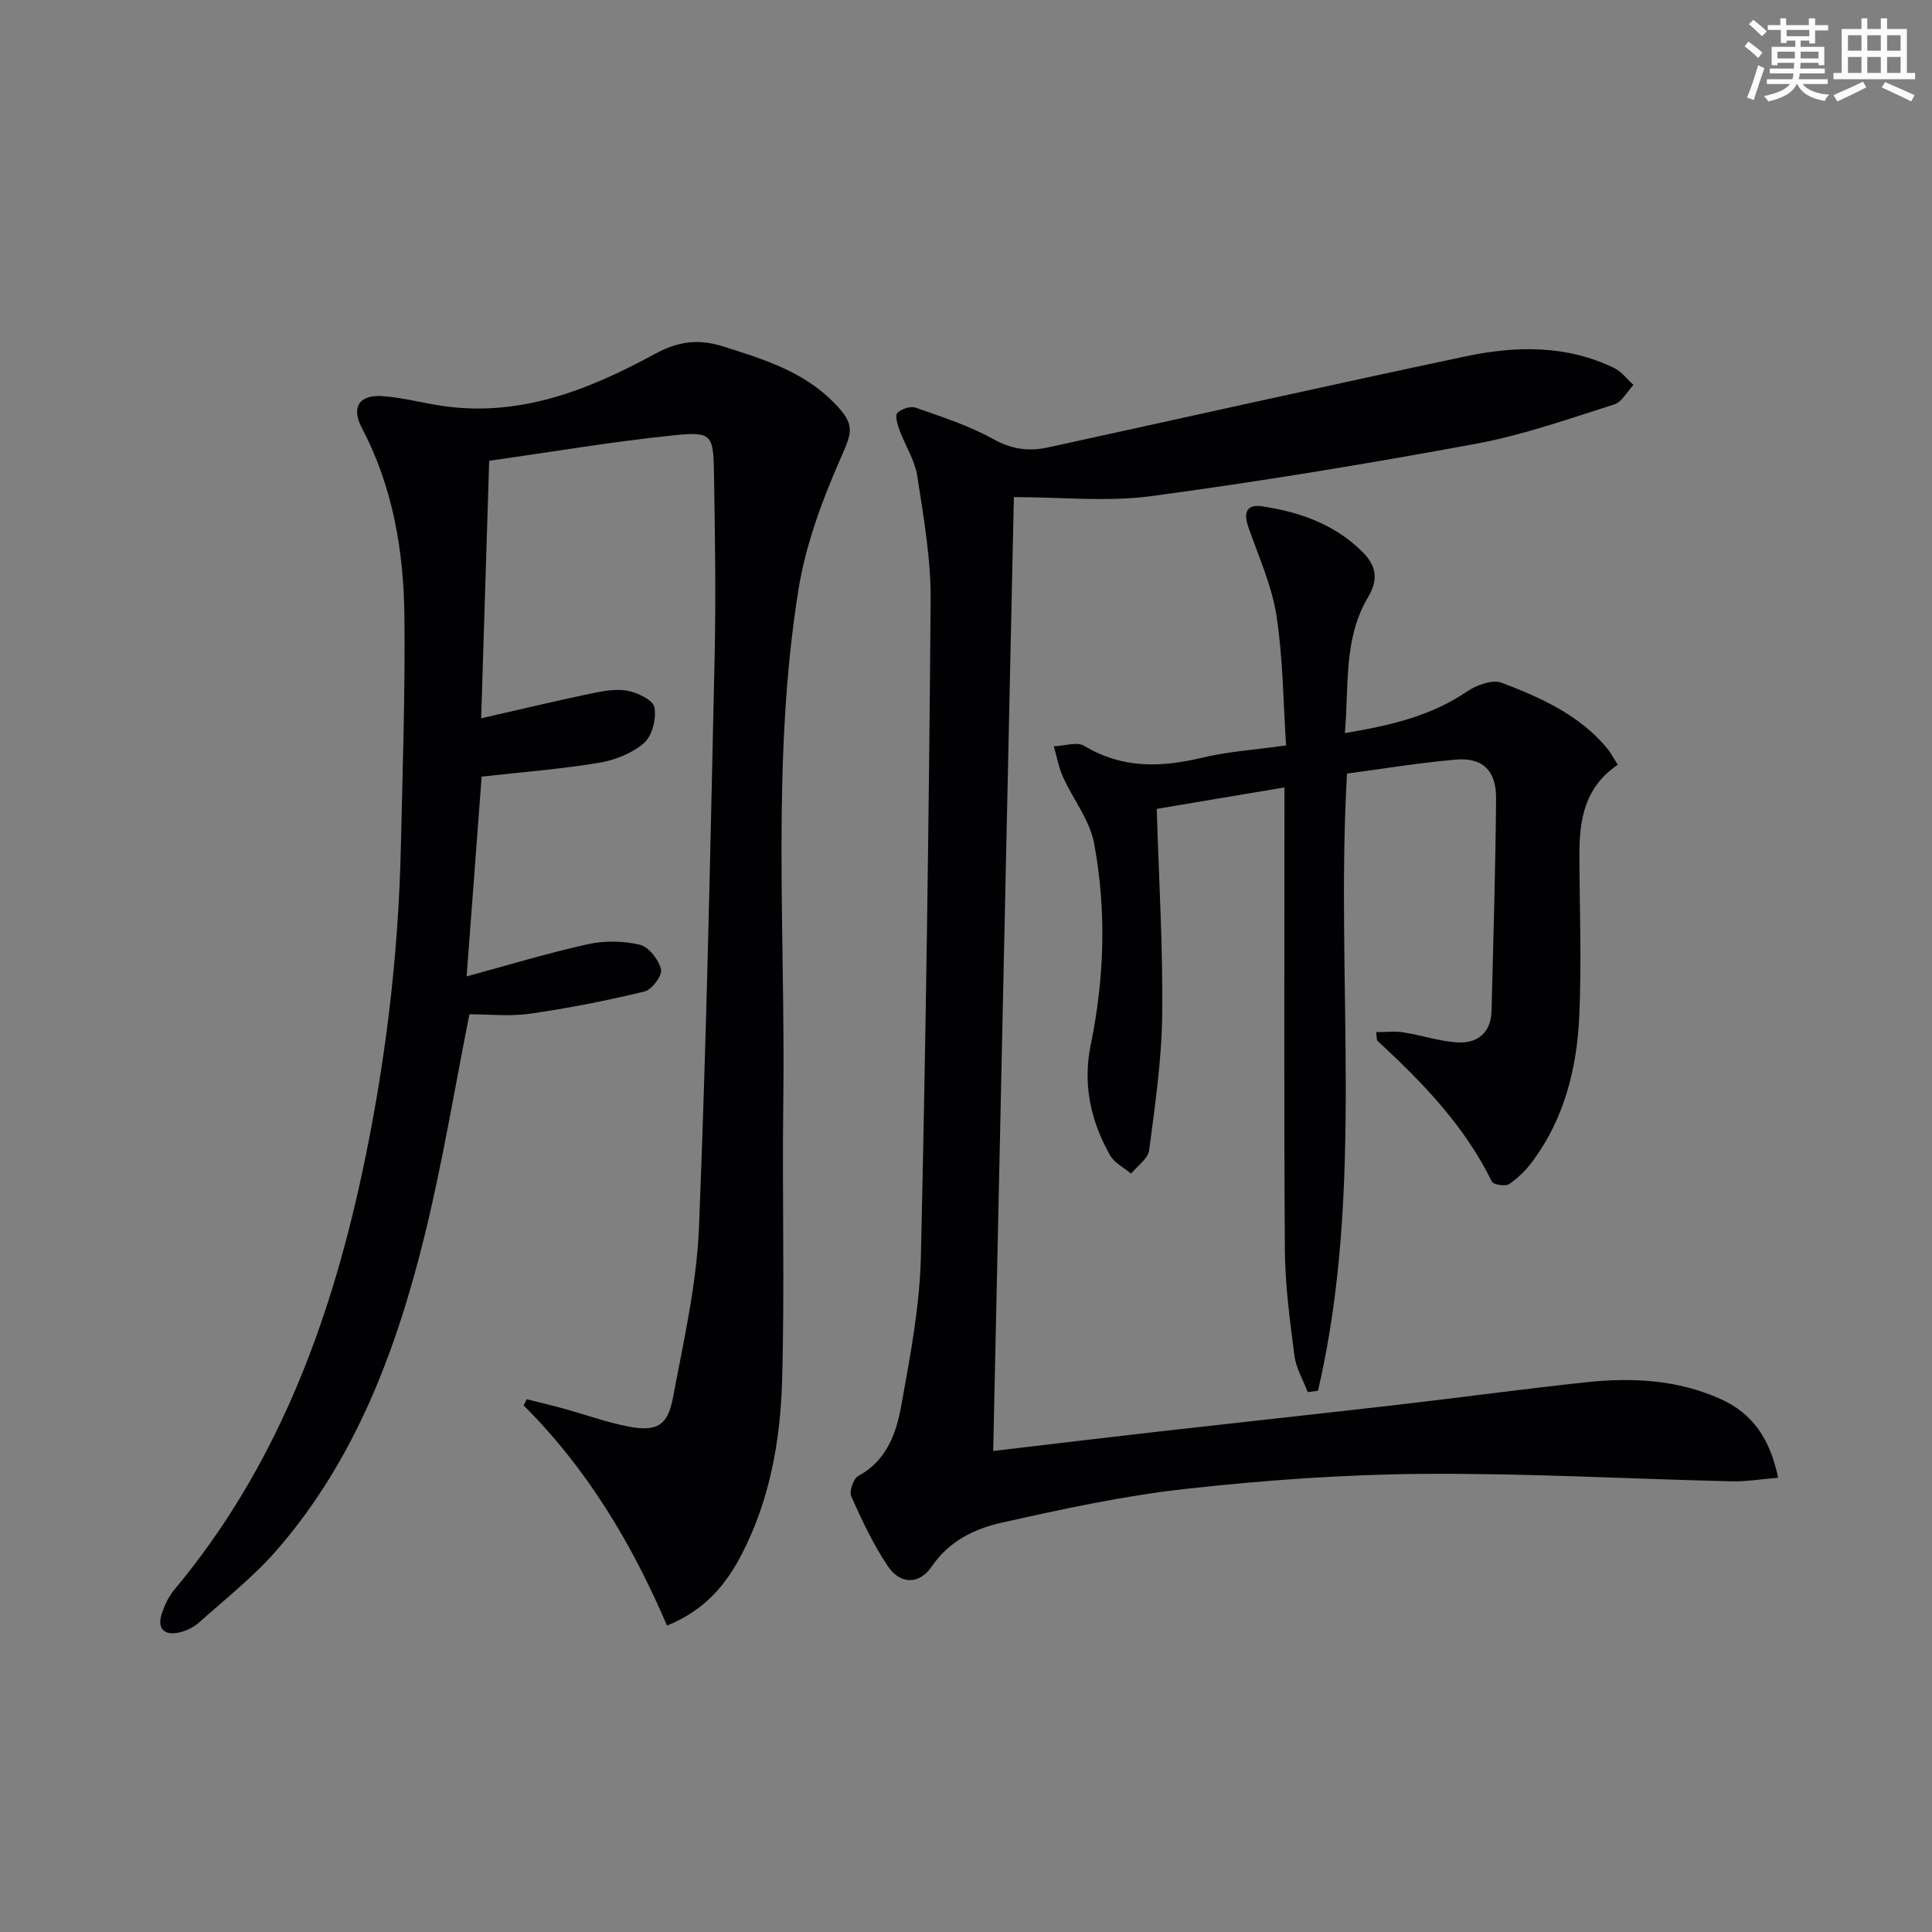
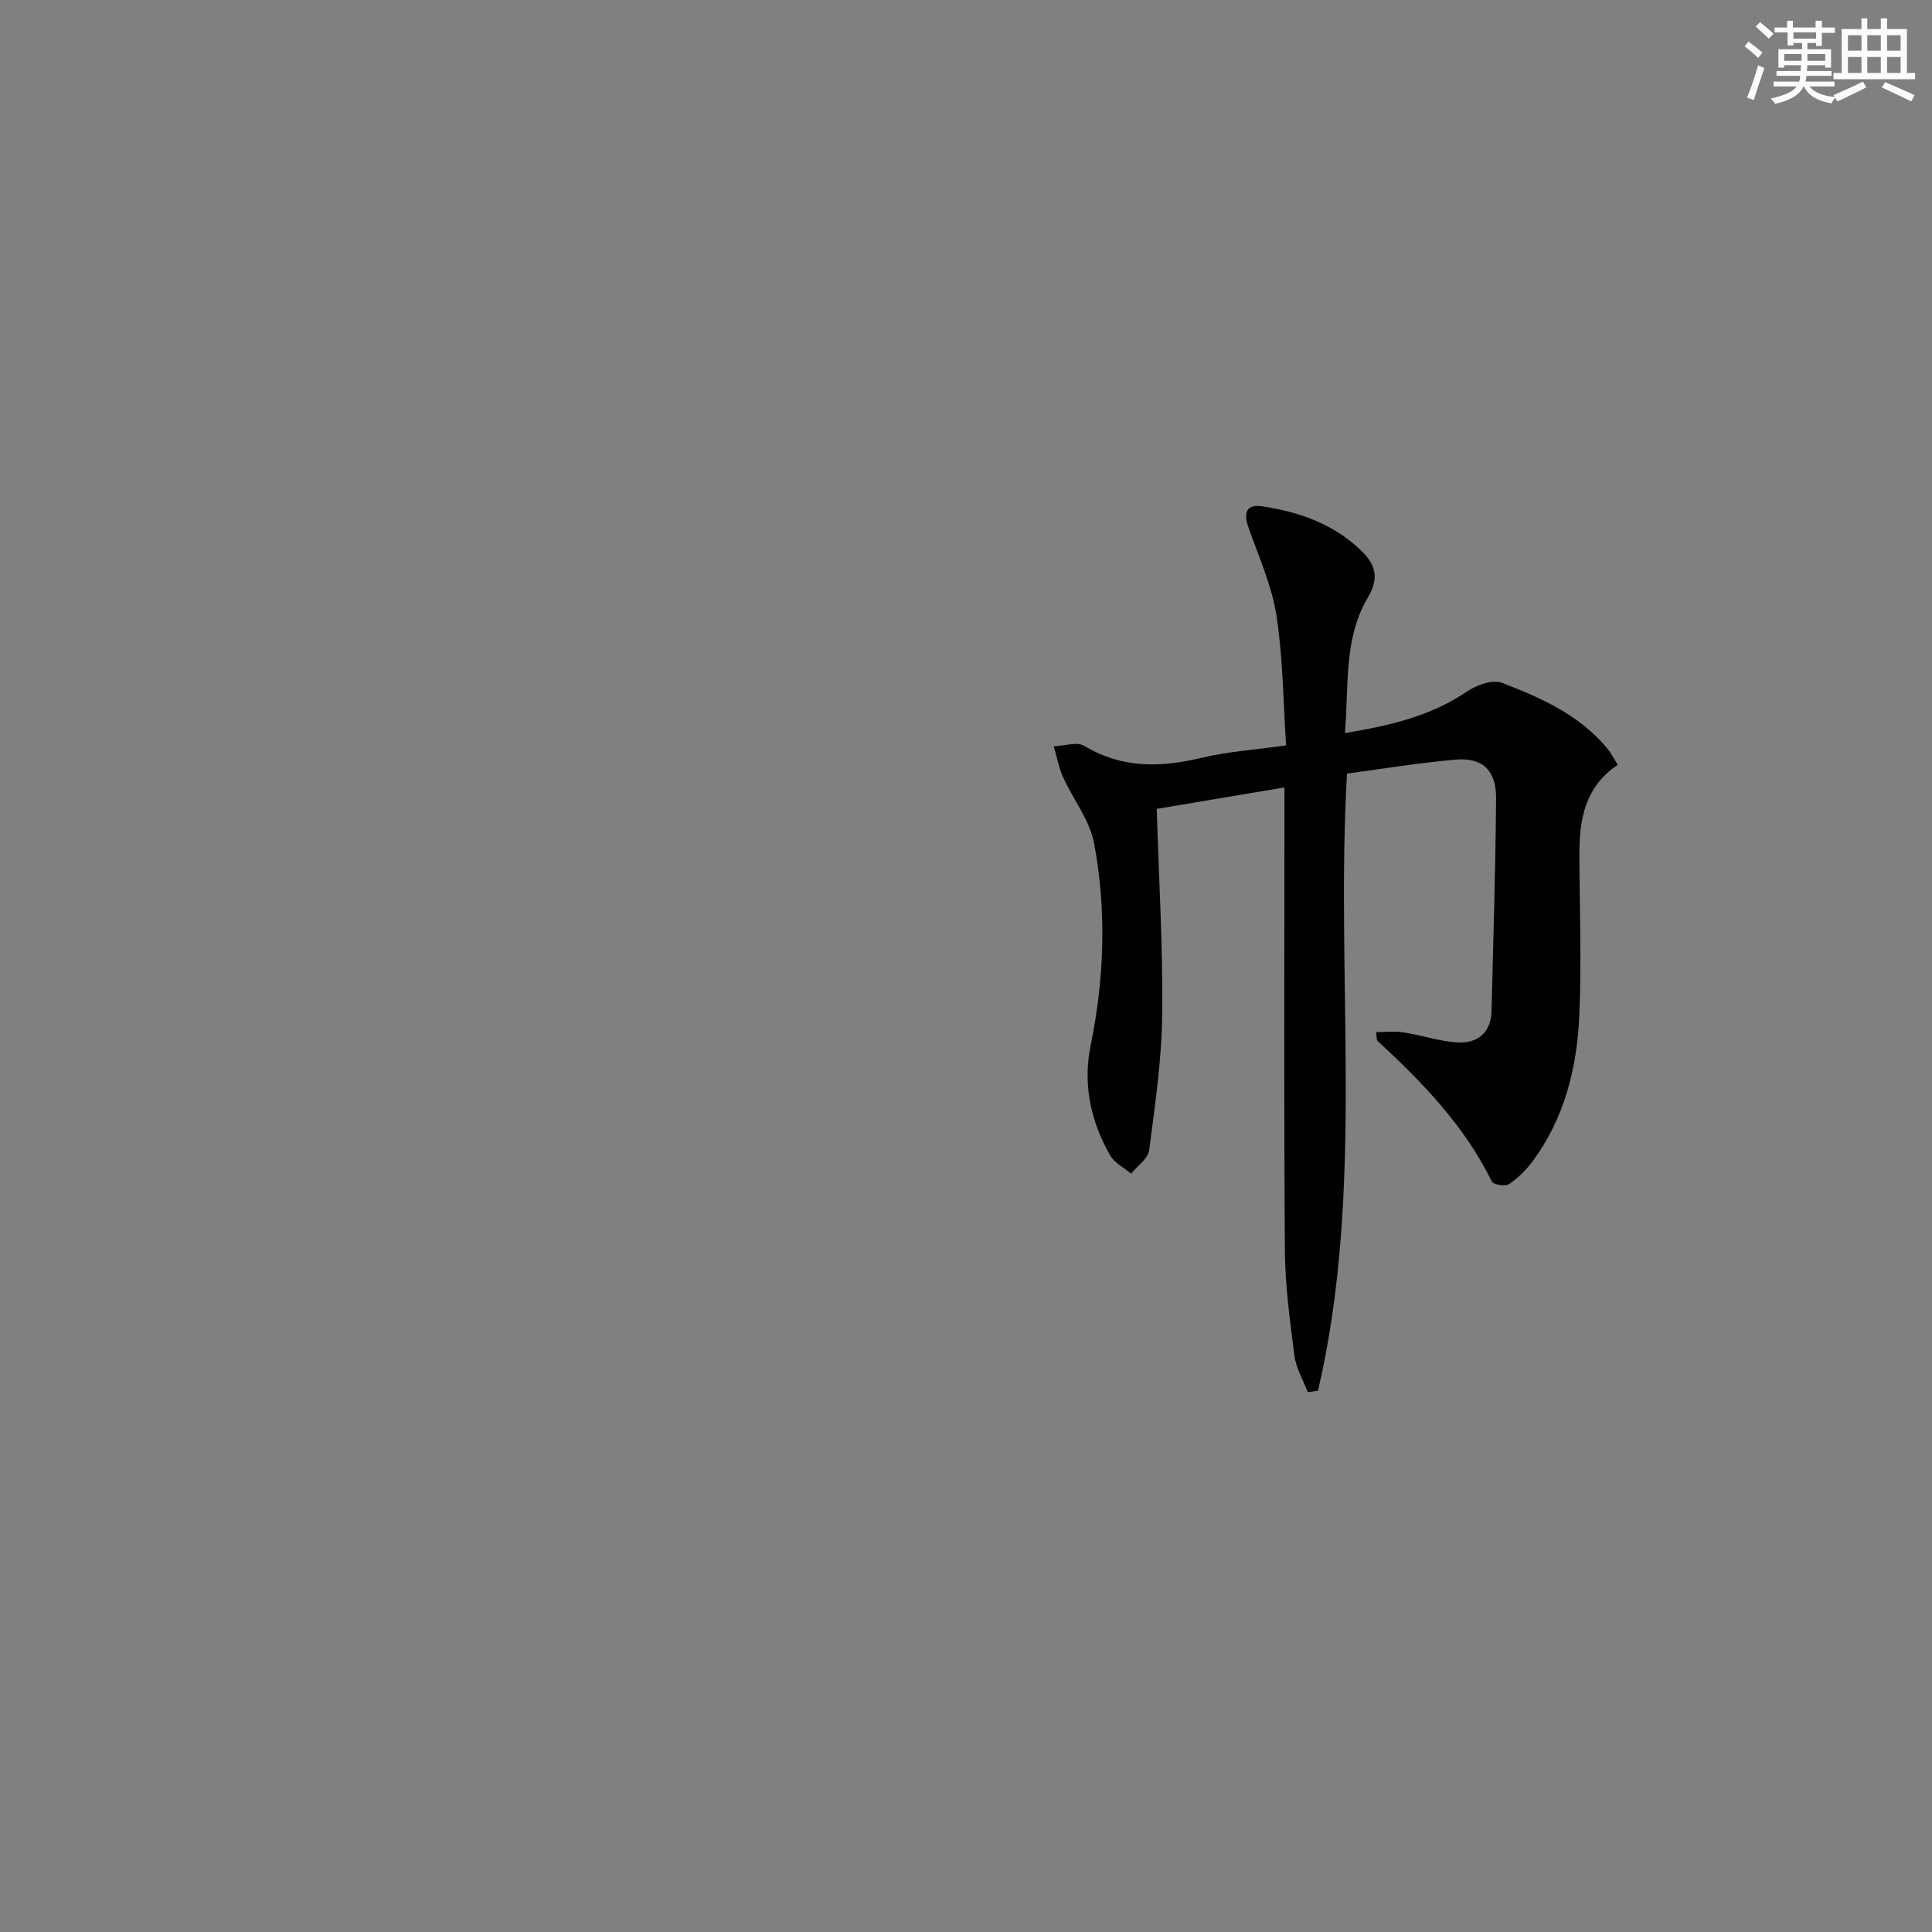
<svg xmlns="http://www.w3.org/2000/svg" enable-background="new 0 0 400 400" viewBox="0 0 400 400">
  <rect x="0" y="0" width="400" height="400" fill="#808080" stroke="none" />
  <g fill="#010103">
-     <path d="m138.1 336.56c-7.36-17.18-16.66-32.6-29.69-45.58.21-.43.43-.85.64-1.28 2.53.64 5.08 1.23 7.59 1.92 4.48 1.23 8.88 2.84 13.42 3.72 5.85 1.14 8.17-.12 9.26-5.92 2.2-11.72 4.92-23.52 5.4-35.37 1.58-39.24 2.35-78.51 3.23-117.77.29-12.78.08-25.58-.13-38.37-.12-7.91-.47-8.59-8.24-7.79-12.83 1.31-25.57 3.48-38.3 5.28-.57 18.25-1.11 35.49-1.66 53.32 7.63-1.74 14.97-3.5 22.35-5.05 2.57-.54 5.35-1.12 7.85-.68 2.13.38 5.38 1.93 5.67 3.44.45 2.33-.46 5.93-2.16 7.41-2.48 2.15-6.08 3.56-9.39 4.1-7.98 1.31-16.07 1.94-24.22 2.85-1.02 13.57-2.06 27.38-3.11 41.36 8.55-2.32 16.75-4.81 25.09-6.66 3.46-.76 7.36-.7 10.79.11 1.84.44 3.87 3.09 4.37 5.1.3 1.23-1.88 4.2-3.39 4.57-7.84 1.9-15.78 3.47-23.76 4.61-4.21.6-8.59.11-12.52.11-3.11 15.59-5.58 30.81-9.26 45.74-5.84 23.72-14.31 46.45-30.66 65.24-4.77 5.48-10.6 10.06-16.04 14.94-1.07.96-2.54 1.69-3.94 2.03-3.33.83-4.86-.8-3.75-3.99.59-1.7 1.4-3.44 2.54-4.8 20.92-25.04 32.03-54.51 38.81-85.91 4.81-22.3 7.58-44.87 8.1-67.69.36-15.98.91-31.96.74-47.93-.15-13.54-2.37-26.78-8.81-39.01-2.23-4.23-.61-6.91 4.18-6.6 3.95.26 7.84 1.29 11.77 1.92 16.34 2.63 30.8-3.08 44.65-10.62 4.78-2.6 8.99-3.23 14.15-1.6 8.3 2.62 16.55 5.15 22.88 11.54 4.74 4.78 3.88 6.18 1.3 12.08-3.75 8.56-7.08 17.63-8.55 26.81-5.62 35.22-2.66 70.78-3.13 106.21-.25 19.12.3 38.26-.24 57.37-.35 12.49-2.53 24.82-8.4 36.14-3.29 6.35-7.72 11.59-15.43 14.7z" />
-     <path d="m209.91 102.92c-1.43 66.15-2.85 131.46-4.28 197.49 11.73-1.38 22.71-2.71 33.7-3.96 16.66-1.89 33.34-3.68 50-5.6 13.02-1.5 26.02-3.28 39.05-4.67 9.51-1.02 18.94-.54 27.87 3.48 6.57 2.96 10.21 8.17 11.89 16.29-3.43.28-6.58.82-9.71.74-21.24-.5-42.48-1.7-63.71-1.54-16.43.12-32.91 1.3-49.24 3.11-12.81 1.42-25.52 4.18-38.12 7-5.59 1.25-10.86 3.78-14.44 9.05-2.56 3.77-6.51 3.79-9.08-.02-3.03-4.5-5.38-9.51-7.6-14.48-.47-1.04.46-3.69 1.47-4.24 6.01-3.24 7.91-9.04 8.95-14.87 1.82-10.11 3.77-20.35 4-30.57 1.04-45.26 1.66-90.53 2.02-135.8.07-8.57-1.45-17.2-2.76-25.72-.51-3.32-2.52-6.39-3.71-9.62-.41-1.13-.94-2.97-.42-3.5.82-.83 2.71-1.46 3.77-1.09 5.47 1.93 11.08 3.72 16.11 6.52 3.81 2.13 7.38 2.57 11.32 1.71 28.84-6.28 57.64-12.76 86.51-18.86 10.35-2.19 20.83-2.37 30.71 2.43 1.53.74 2.66 2.3 3.98 3.49-1.32 1.39-2.39 3.55-3.99 4.05-9.46 2.98-18.9 6.35-28.62 8.14-22.33 4.12-44.76 7.83-67.26 10.84-9.08 1.22-18.47.2-28.41.2z" />
    <path d="m334.94 158.34c-6.85 4.62-7.96 11.37-7.94 18.58.03 11.15.47 22.33-.03 33.46-.48 10.72-3.05 21.06-9.58 29.95-1.36 1.85-3.07 3.55-4.95 4.83-.77.52-3.25.12-3.57-.53-5.66-11.59-14.44-20.6-23.74-29.2-.09-.08-.05-.31-.21-1.74 1.94 0 3.82-.23 5.63.05 3.75.58 7.43 1.85 11.19 2.08 4.22.25 6.96-2.05 7.07-6.58.37-14.64.81-29.27.94-43.91.05-5.81-2.82-8.55-8.36-8.06-7.56.66-15.07 1.9-22.51 2.89-2.45 42.92 3.76 85.8-6 127.78-.71.09-1.42.18-2.13.28-.95-2.51-2.42-4.95-2.75-7.54-.94-7.23-1.92-14.52-1.98-21.8-.21-29.99-.09-59.97-.09-89.96 0-1.8 0-3.6 0-5.89-9.14 1.54-17.72 2.98-26.44 4.44.43 14.4 1.29 28.48 1.13 42.56-.1 9.39-1.48 18.78-2.7 28.12-.23 1.75-2.45 3.24-3.75 4.84-1.48-1.25-3.45-2.22-4.34-3.8-4.03-7.11-5.69-14.67-4-22.91 2.84-13.81 3.27-27.81.7-41.65-.89-4.82-4.36-9.13-6.45-13.77-.9-1.99-1.28-4.22-1.9-6.34 2.13-.08 4.79-1.01 6.32-.09 7.85 4.73 15.89 4.48 24.41 2.44 5.3-1.27 10.81-1.62 17.36-2.54-.59-8.89-.62-18.01-2-26.92-.97-6.24-3.71-12.23-5.81-18.28-1.03-2.98-.43-4.82 2.95-4.29 7.49 1.16 14.46 3.52 20.19 8.95 3.31 3.13 3.99 5.89 1.57 9.98-5.04 8.54-3.87 18.19-4.73 28.01 9.32-1.56 17.74-3.49 25.25-8.59 1.99-1.35 5.31-2.57 7.24-1.83 8.05 3.08 16.02 6.62 21.77 13.52.83.99 1.42 2.17 2.24 3.46z" />
  </g>
-   <path d="m361.2 9.6.8-1c.9.7 1.9 1.4 2.9 2.3l-.9 1.1c-1-1-2-1.8-2.8-2.4zm.5 10.6c.9-2.1 1.6-4.3 2.3-6.7.4.2.8.4 1.3.6-.7 2.1-1.5 4.3-2.2 6.6zm.4-15.2.9-.9c1 .8 2 1.6 2.8 2.4l-1 1c-.9-.9-1.8-1.7-2.7-2.5zm12.5-1.2h1.2v1.4h2.7v1.1h-2.7v2.7h-1.2v-.6h-1.8v1.3h4.9v3.8h-1.2v-.5h-3.7c0 .4-.1.9-.1 1.2h5.1v1h-5.2c0 .5-.1.9-.2 1.2h6v1h-5.2c1.1 1.3 2.9 2 5.5 2.2-.4.4-.7.8-.9 1.3-2.9-.5-4.8-1.6-5.7-3.5h-.1c-.8 1.7-2.7 2.9-5.9 3.6-.2-.4-.6-.8-.9-1.1 2.8-.6 4.6-1.4 5.4-2.5h-4.8v-1h5.3c.1-.3.2-.7.2-1.2h-4.9v-1h5c0-.4 0-.8.1-1.2h-3.5v.5h-1.2v-3.8h4.9v-1.3h-1.8v.5h-1.2v-2.7h-2.7v-1h2.6v-1.4h1.2v1.4h4.7v-1.4zm-6.6 8.3h3.6c0-.4 0-.9 0-1.4h-3.6zm1.9-4.6h4.7v-1.3h-4.7zm6.6 3.2h-3.7v1.4h3.7z" fill="#fbfcfa" />
+   <path d="m361.2 9.6.8-1c.9.7 1.9 1.4 2.9 2.3l-.9 1.1c-1-1-2-1.8-2.8-2.4zm.5 10.6c.9-2.1 1.6-4.3 2.3-6.7.4.2.8.4 1.3.6-.7 2.1-1.5 4.3-2.2 6.6m.4-15.2.9-.9c1 .8 2 1.6 2.8 2.4l-1 1c-.9-.9-1.8-1.7-2.7-2.5zm12.5-1.2h1.2v1.4h2.7v1.1h-2.7v2.7h-1.2v-.6h-1.8v1.3h4.9v3.8h-1.2v-.5h-3.7c0 .4-.1.9-.1 1.2h5.1v1h-5.2c0 .5-.1.9-.2 1.2h6v1h-5.2c1.1 1.3 2.9 2 5.5 2.2-.4.4-.7.8-.9 1.3-2.9-.5-4.8-1.6-5.7-3.5h-.1c-.8 1.7-2.7 2.9-5.9 3.6-.2-.4-.6-.8-.9-1.1 2.8-.6 4.6-1.4 5.4-2.5h-4.8v-1h5.3c.1-.3.2-.7.2-1.2h-4.9v-1h5c0-.4 0-.8.1-1.2h-3.5v.5h-1.2v-3.8h4.9v-1.3h-1.8v.5h-1.2v-2.7h-2.7v-1h2.6v-1.4h1.2v1.4h4.7v-1.4zm-6.6 8.3h3.6c0-.4 0-.9 0-1.4h-3.6zm1.9-4.6h4.7v-1.3h-4.7zm6.6 3.2h-3.7v1.4h3.7z" fill="#fbfcfa" />
  <path d="m385.3 3.8h1.3v2.2h2.8v-2.2h1.3v2.2h4.1v9.1h1.7v1.3h-16.9v-1.3h1.7v-9.1h4.1v-2.2zm.4 13.1.7 1.2c-1.8.9-3.8 1.9-6 2.9-.2-.4-.5-.8-.8-1.3 2.3-1 4.3-1.9 6.1-2.8zm-3.1-6.4h2.8v-3.2h-2.8zm0 4.6h2.8v-3.3h-2.8zm4-4.6h2.8v-3.2h-2.8zm0 4.6h2.8v-3.3h-2.8zm3.7 1.9c2.1.9 4.1 1.8 6.1 2.7l-.7 1.3c-2.2-1.1-4.2-2-6.1-2.9zm3.2-9.7h-2.8v3.2h2.8zm-2.8 7.8h2.8v-3.3h-2.8z" fill="#fbfcfa" />
</svg>